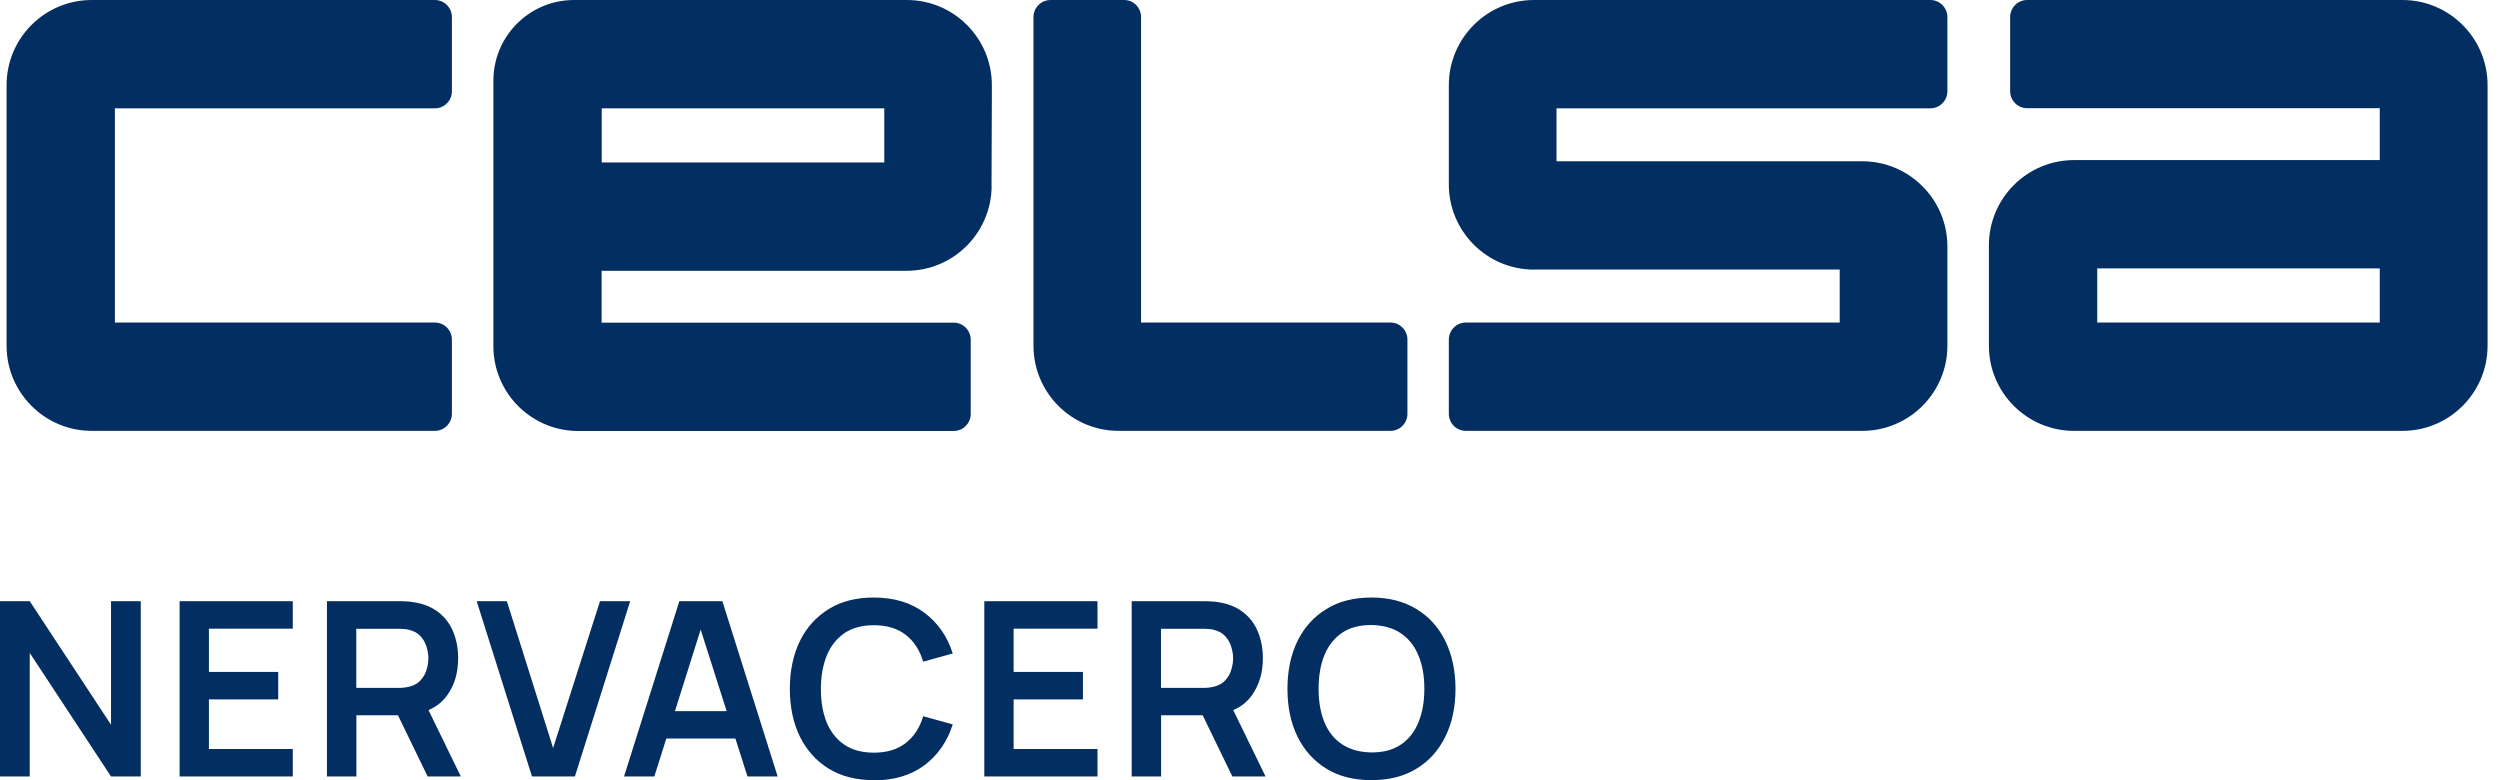
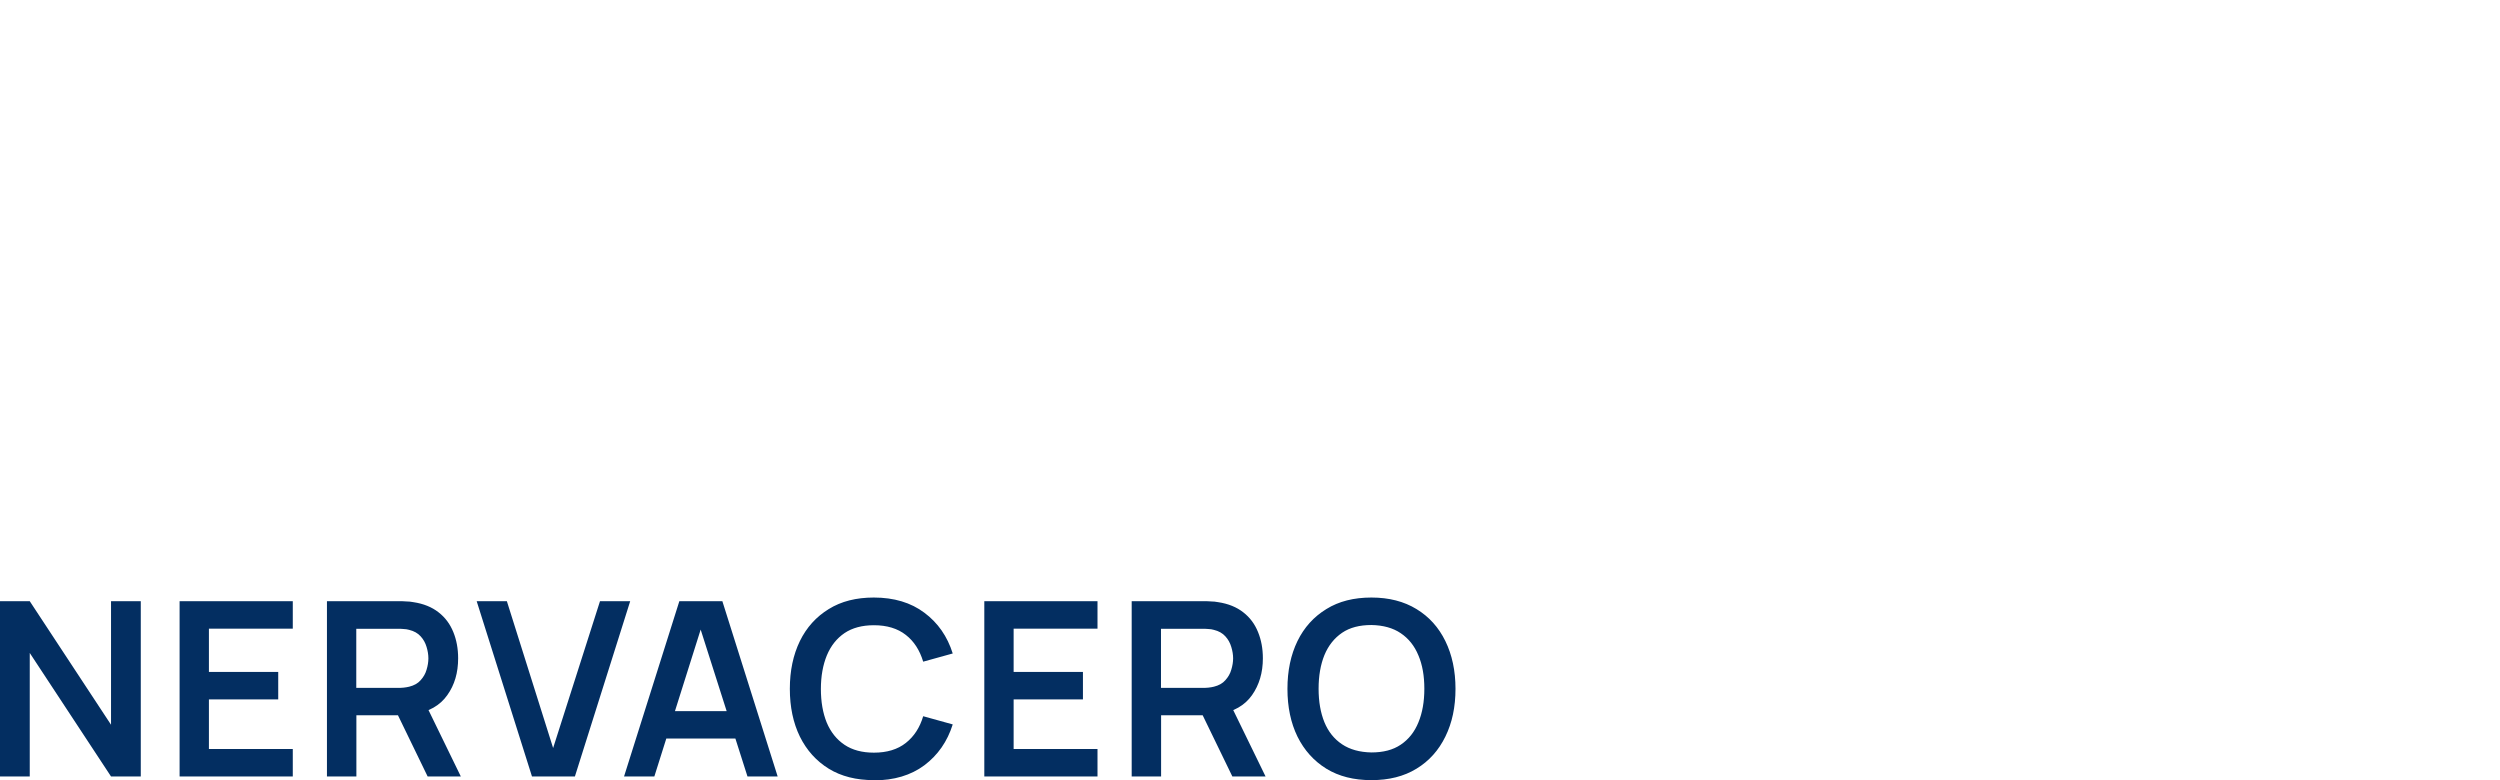
<svg xmlns="http://www.w3.org/2000/svg" width="141" height="44" viewBox="0 0 141 44" fill="none">
  <g clip-path="url(#clip0_1518_475)">
-     <path d="M6.481 0H24.526C25.055 0 25.487 0.432 25.487 0.961V5.15C25.487 5.679 25.055 6.11 24.526 6.11H6.481V18.191H24.526C25.055 18.191 25.487 18.623 25.487 19.152V23.341C25.487 23.87 25.055 24.301 24.526 24.301H5.174C2.523 24.301 0.371 22.149 0.371 19.498V4.803C0.371 2.152 2.517 0 5.174 0H6.481Z" fill="#032E61" />
-     <path d="M33.937 6.11V9.162H49.873V6.11H33.937ZM55.928 10.488C55.916 13.133 53.776 15.273 51.125 15.273H33.931V18.197H53.788C54.317 18.197 54.749 18.629 54.749 19.158V23.347C54.749 23.876 54.317 24.307 53.788 24.307H32.746C30.046 24.38 27.821 22.21 27.827 19.51V4.548C27.827 2.037 29.864 0 32.375 0H51.144C53.794 0 55.941 2.152 55.941 4.803V5.217L55.922 10.488H55.928Z" fill="#032E61" />
-     <path d="M86.517 15.206C83.866 15.206 81.714 13.053 81.714 10.403V4.803C81.714 2.152 83.866 0 86.517 0H108.873C109.402 0 109.833 0.432 109.833 0.961V5.15C109.833 5.679 109.402 6.11 108.873 6.11H87.788V9.095H105.03C107.681 9.095 109.833 11.248 109.833 13.899V19.498C109.833 22.149 107.681 24.301 105.03 24.301H82.674C82.145 24.301 81.714 23.87 81.714 23.341V19.152C81.714 18.623 82.145 18.191 82.674 18.191H103.759V15.2H86.517V15.206Z" fill="#032E61" />
-     <path d="M64.356 18.191V0.961C64.356 0.432 63.93 0 63.401 0H59.249C58.72 0 58.288 0.432 58.288 0.961V19.498C58.288 22.149 60.44 24.301 63.091 24.301H78.418C78.948 24.301 79.379 23.87 79.379 23.341V19.152C79.379 18.623 78.948 18.191 78.418 18.191H64.362H64.356Z" fill="#032E61" />
-     <path d="M134.219 15.139H118.284V18.191H134.219V15.139ZM116.977 24.301C114.326 24.301 112.174 22.149 112.174 19.498V13.832C112.174 11.181 114.326 9.029 116.977 9.029H134.219V6.104H114.332C113.803 6.104 113.372 5.673 113.372 5.144V0.961C113.372 0.432 113.803 0 114.332 0H135.496C138.147 0 140.299 2.152 140.299 4.803V19.498C140.299 22.149 138.147 24.301 135.496 24.301H116.977Z" fill="#032E61" />
    <path d="M77.348 42.438C78.011 42.438 78.564 42.298 79.002 42C79.446 41.702 79.78 41.282 79.999 40.741C80.224 40.2 80.333 39.568 80.333 38.844C80.333 38.121 80.224 37.495 79.999 36.966C79.78 36.431 79.446 36.011 79.002 35.713C78.564 35.415 78.011 35.263 77.348 35.251C76.685 35.251 76.132 35.391 75.694 35.689C75.257 35.987 74.922 36.406 74.697 36.947C74.478 37.488 74.369 38.121 74.369 38.844C74.369 39.568 74.478 40.194 74.697 40.735C74.916 41.264 75.244 41.678 75.688 41.975C76.132 42.273 76.685 42.425 77.348 42.438ZM77.348 44C76.357 44 75.512 43.787 74.807 43.355C74.101 42.918 73.56 42.316 73.177 41.544C72.8 40.772 72.612 39.872 72.612 38.85C72.612 37.829 72.8 36.935 73.177 36.157C73.554 35.385 74.101 34.783 74.807 34.351C75.512 33.913 76.357 33.701 77.348 33.701C78.339 33.701 79.184 33.92 79.889 34.351C80.601 34.783 81.142 35.385 81.519 36.157C81.896 36.929 82.09 37.829 82.09 38.85C82.09 39.872 81.902 40.766 81.519 41.544C81.142 42.316 80.601 42.924 79.889 43.355C79.184 43.787 78.339 44 77.348 44ZM65.48 38.796H67.839C67.93 38.796 68.034 38.796 68.149 38.783C68.265 38.771 68.368 38.753 68.465 38.729C68.739 38.662 68.958 38.54 69.11 38.364C69.268 38.188 69.383 37.993 69.444 37.774C69.511 37.555 69.548 37.336 69.548 37.13C69.548 36.923 69.511 36.704 69.444 36.485C69.377 36.26 69.268 36.06 69.11 35.889C68.952 35.713 68.739 35.592 68.465 35.525C68.368 35.494 68.265 35.482 68.149 35.476C68.034 35.464 67.93 35.464 67.839 35.464H65.48V38.802V38.796ZM69.505 43.793L67.553 39.768L69.237 39.398L71.378 43.793H69.505ZM63.827 43.793V33.907H67.912C68.009 33.907 68.131 33.907 68.283 33.92C68.435 33.92 68.575 33.938 68.703 33.962C69.274 34.047 69.748 34.242 70.119 34.534C70.496 34.825 70.77 35.196 70.952 35.646C71.134 36.09 71.226 36.583 71.226 37.13C71.226 37.938 71.019 38.632 70.612 39.209C70.204 39.787 69.578 40.145 68.739 40.279L68.034 40.34H65.486V43.793H63.833H63.827ZM55.515 43.793V33.907H61.899V35.458H57.169V37.896H61.078V39.446H57.169V42.243H61.899V43.793H55.515ZM49.283 44C48.292 44 47.447 43.787 46.742 43.355C46.037 42.918 45.496 42.316 45.113 41.544C44.736 40.772 44.547 39.872 44.547 38.85C44.547 37.829 44.736 36.935 45.113 36.157C45.49 35.385 46.037 34.783 46.742 34.351C47.447 33.913 48.292 33.701 49.283 33.701C50.42 33.701 51.375 33.986 52.135 34.558C52.895 35.123 53.43 35.889 53.734 36.856L52.068 37.318C51.873 36.674 51.551 36.169 51.089 35.81C50.627 35.446 50.025 35.263 49.289 35.263C48.627 35.263 48.074 35.409 47.63 35.707C47.192 36.005 46.858 36.425 46.633 36.966C46.414 37.501 46.298 38.133 46.298 38.856C46.298 39.58 46.408 40.212 46.627 40.753C46.852 41.288 47.186 41.708 47.63 42.006C48.074 42.304 48.627 42.45 49.289 42.45C50.025 42.45 50.627 42.267 51.089 41.902C51.551 41.538 51.88 41.033 52.068 40.395L53.734 40.857C53.43 41.823 52.895 42.589 52.135 43.161C51.375 43.726 50.426 44.012 49.283 44.012V44ZM36.935 41.653V40.109H42.127V41.653H36.935ZM35.196 43.793L38.315 33.907H40.741L43.86 43.793H42.158L39.331 34.923H39.702L36.905 43.793H35.202H35.196ZM30.004 43.793L26.885 33.907H28.587L31.196 42.188L33.84 33.907H35.543L32.424 43.793H29.998H30.004ZM20.094 38.796H22.453C22.544 38.796 22.648 38.796 22.763 38.783C22.878 38.771 22.982 38.753 23.079 38.729C23.353 38.662 23.572 38.54 23.724 38.364C23.882 38.188 23.997 37.993 24.058 37.774C24.125 37.555 24.161 37.336 24.161 37.13C24.161 36.923 24.125 36.704 24.058 36.485C23.991 36.26 23.882 36.06 23.724 35.889C23.566 35.713 23.353 35.592 23.079 35.525C22.982 35.494 22.878 35.482 22.763 35.476C22.648 35.464 22.544 35.464 22.453 35.464H20.094V38.802V38.796ZM24.119 43.793L22.167 39.768L23.851 39.398L25.991 43.793H24.119ZM18.44 43.793V33.907H22.526C22.623 33.907 22.745 33.907 22.897 33.92C23.049 33.92 23.189 33.938 23.316 33.962C23.888 34.047 24.362 34.242 24.733 34.534C25.11 34.825 25.383 35.196 25.566 35.646C25.748 36.09 25.839 36.583 25.839 37.13C25.839 37.938 25.639 38.632 25.225 39.209C24.818 39.787 24.192 40.145 23.353 40.279L22.648 40.34H20.1V43.793H18.446H18.44ZM10.129 43.793V33.907H16.513V35.458H11.783V37.896H15.692V39.446H11.783V42.243H16.513V43.793H10.129ZM0 43.793V33.907H1.678L6.262 40.875V33.907H7.94V43.793H6.262L1.678 36.826V43.793H0Z" fill="#032E61" />
  </g>
  <defs>
    <clipPath id="clip0_1518_475">
      <rect width="140.293" height="44" fill="white" />
    </clipPath>
  </defs>
</svg>